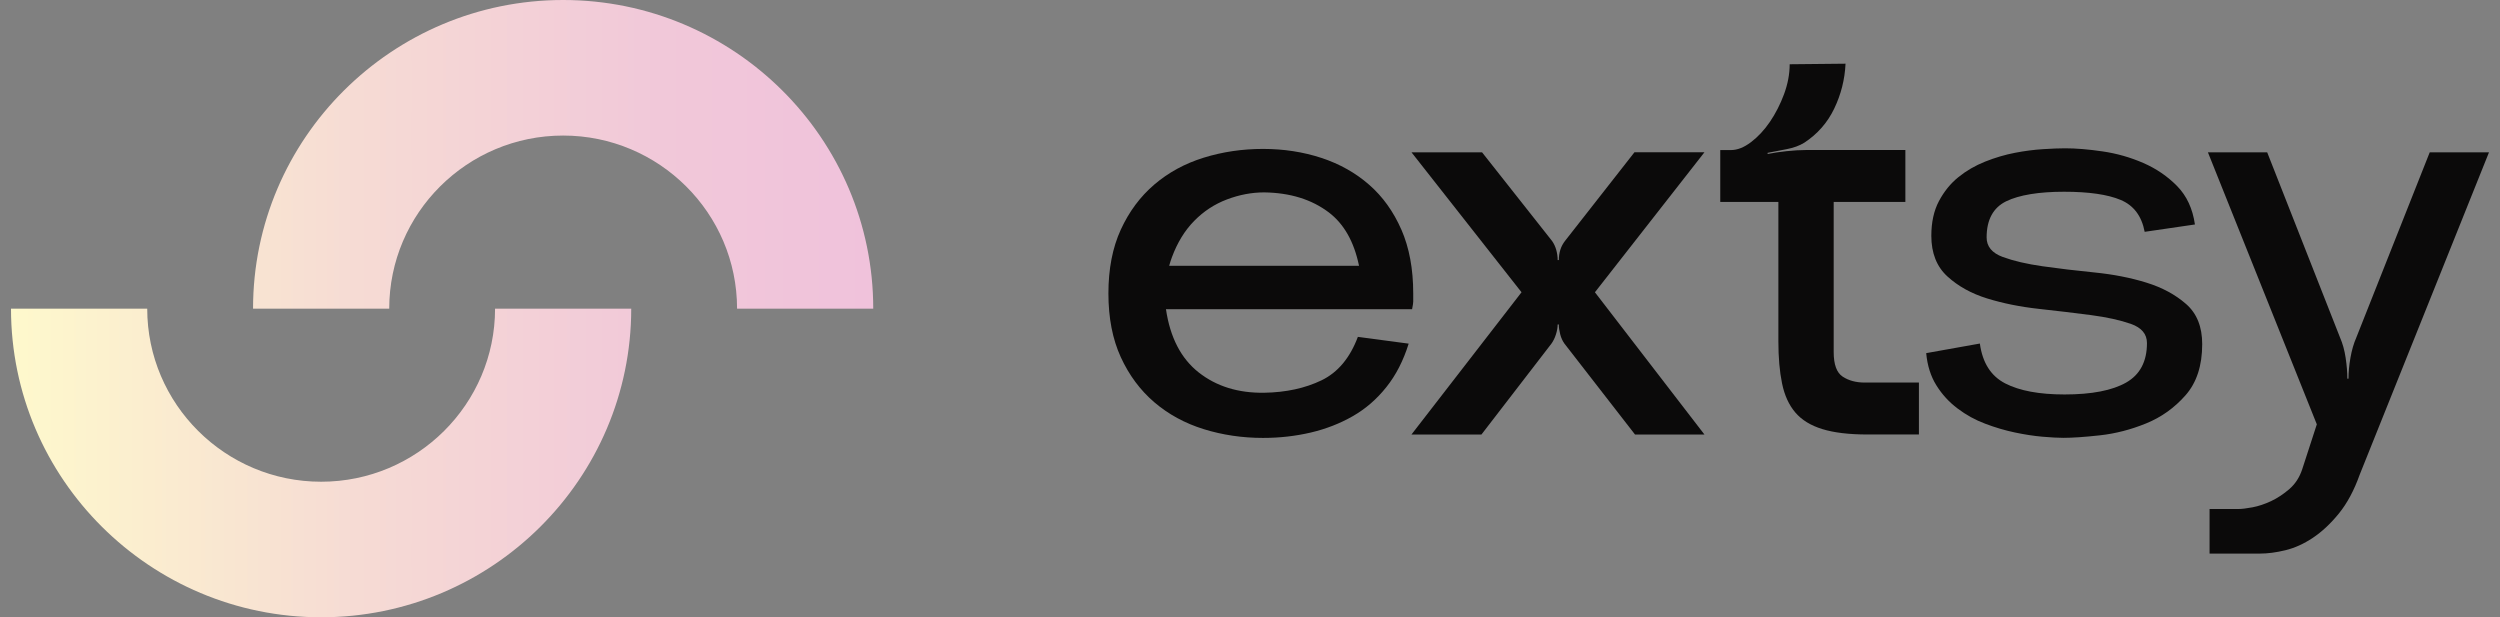
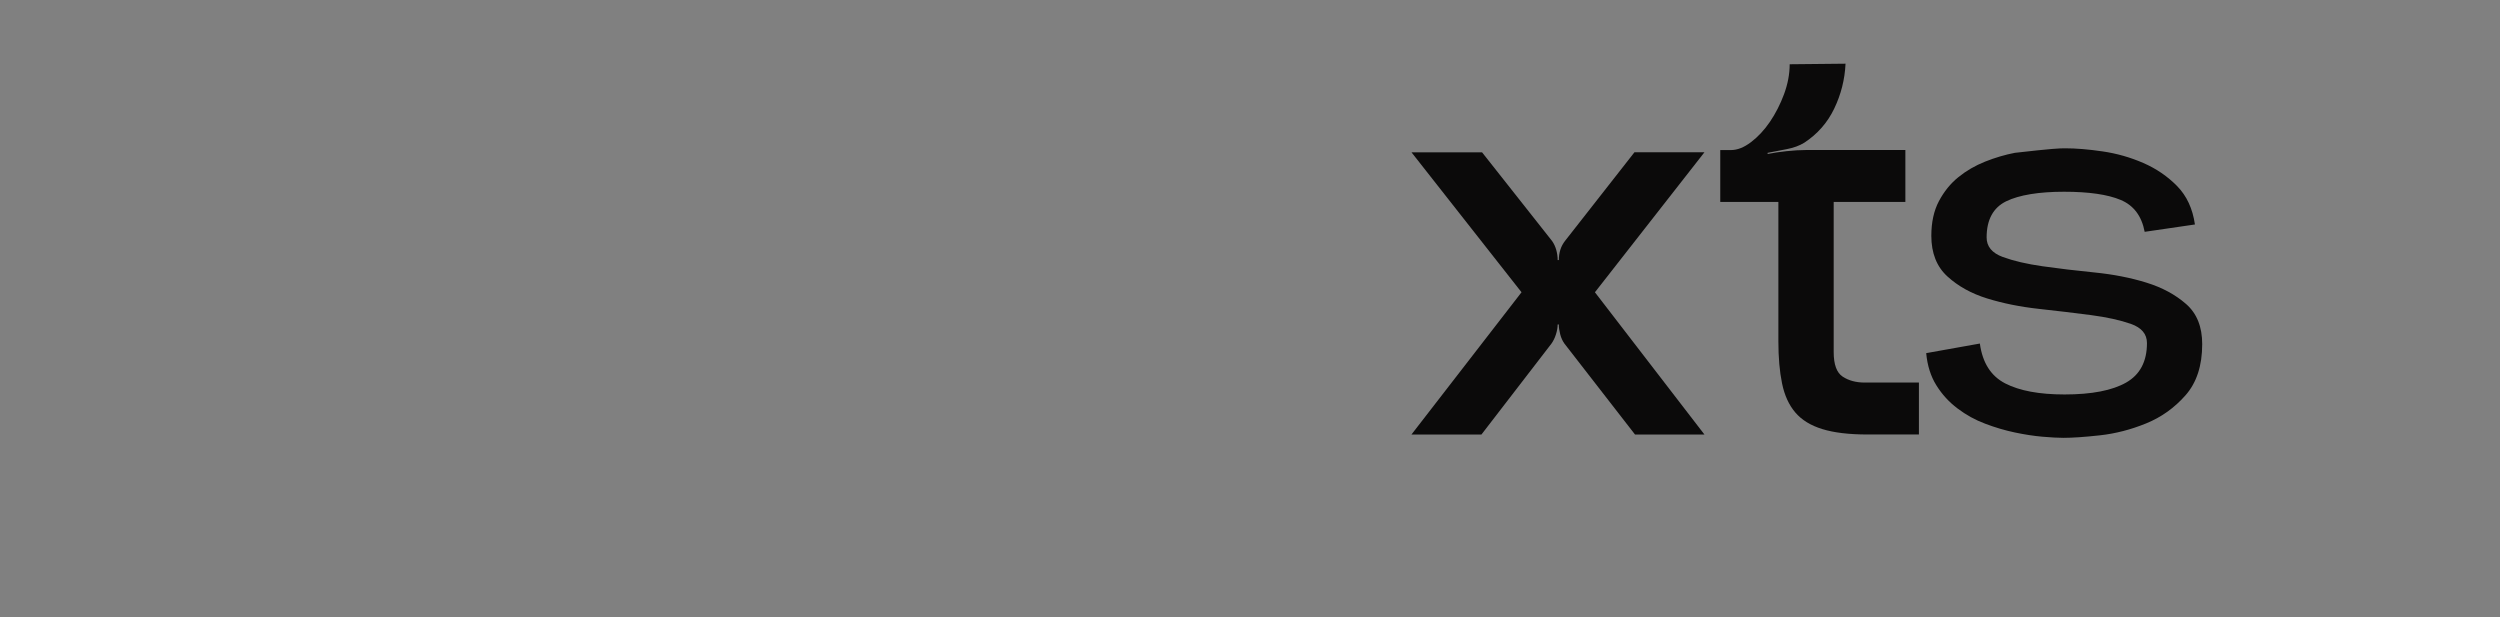
<svg xmlns="http://www.w3.org/2000/svg" width="162" height="40" viewBox="0 0 162 40" fill="none">
  <rect x="0" y="0" width="162" height="40" fill="#808080" stroke="none" />
-   <path d="M36.491 0C47.571 0 56.586 8.971 56.586 20H47.762C47.762 13.815 42.706 8.784 36.492 8.784C30.278 8.784 25.222 13.816 25.222 20H16.398C16.396 8.971 25.411 0 36.491 0ZM20.809 40C31.889 40 40.904 31.029 40.904 20H32.08C32.08 26.185 27.024 31.216 20.81 31.216C14.595 31.216 9.54 26.184 9.54 20H0.713C0.713 31.028 9.728 40 20.809 40Z" fill="url(#paint0_linear_446_1886)" />
-   <path d="M90.808 14.88C90.296 13.709 89.601 12.74 88.722 11.973C87.844 11.204 86.814 10.624 85.632 10.234C84.448 9.846 83.187 9.65 81.846 9.65C80.504 9.65 79.225 9.839 78.005 10.216C76.786 10.594 75.72 11.174 74.805 11.954C73.891 12.735 73.166 13.709 72.628 14.88C72.092 16.05 71.825 17.429 71.825 19.013C71.825 20.597 72.092 21.975 72.628 23.146C73.166 24.316 73.891 25.291 74.805 26.071C75.72 26.852 76.786 27.431 78.005 27.81C79.225 28.188 80.504 28.377 81.846 28.377C82.919 28.377 83.949 28.26 84.937 28.029C85.925 27.796 86.832 27.443 87.662 26.967C88.49 26.493 89.216 25.865 89.837 25.083C90.46 24.305 90.94 23.365 91.282 22.268L87.99 21.829C87.479 23.194 86.692 24.134 85.632 24.646C84.57 25.157 83.332 25.427 81.919 25.45C80.236 25.475 78.823 25.036 77.676 24.134C76.53 23.231 75.823 21.866 75.555 20.038C75.555 20.033 75.555 20.028 75.555 20.023H75.562C75.562 20.023 75.559 20.033 75.557 20.038H91.503C91.552 19.793 91.577 19.629 91.577 19.542V19.013C91.577 17.429 91.32 16.05 90.81 14.88H90.808ZM75.763 17.223C75.815 17.033 75.872 16.851 75.939 16.672C76.292 15.72 76.773 14.935 77.384 14.314C77.994 13.691 78.701 13.229 79.504 12.924C80.31 12.619 81.115 12.467 81.919 12.467C83.602 12.49 84.997 12.924 86.107 13.764C87.09 14.51 87.743 15.662 88.065 17.223H75.763Z" fill="#0B0A0A" />
  <path d="M91.465 9.869H96.036L100.571 15.612C100.693 15.782 100.784 15.977 100.846 16.196C100.906 16.415 100.938 16.635 100.938 16.854H101.012C101.012 16.367 101.146 15.952 101.414 15.61L105.912 9.868H110.447L103.351 18.939L110.447 28.156H105.948L101.377 22.268C101.254 22.098 101.162 21.896 101.102 21.665C101.042 21.434 101.01 21.22 101.01 21.026H100.936C100.936 21.222 100.899 21.434 100.826 21.665C100.752 21.898 100.655 22.099 100.533 22.268L95.998 28.156H91.463L98.595 18.939L91.463 9.868L91.465 9.869Z" fill="#0B0A0A" />
  <path d="M111.473 13.088V9.724H112.168C112.581 9.724 113.015 9.553 113.465 9.211C113.916 8.869 114.325 8.431 114.691 7.895C115.056 7.359 115.361 6.761 115.606 6.103C115.848 5.445 115.971 4.798 115.971 4.164L119.591 4.127C119.543 5.152 119.298 6.12 118.859 7.034C118.421 7.948 117.774 8.687 116.92 9.246C116.604 9.442 116.219 9.581 115.768 9.667C115.316 9.752 114.909 9.831 114.542 9.904V9.978C114.907 9.904 115.316 9.844 115.768 9.796C116.219 9.747 116.627 9.722 116.994 9.722H123.468V13.086H118.823V22.816C118.823 23.621 119.017 24.151 119.407 24.407C119.797 24.663 120.273 24.79 120.834 24.79H124.346V28.155H121.016C119.821 28.155 118.846 28.039 118.091 27.806C117.336 27.575 116.749 27.215 116.336 26.728C115.92 26.241 115.634 25.613 115.477 24.844C115.318 24.075 115.239 23.168 115.239 22.119V13.085H111.471L111.473 13.088Z" fill="#0B0A0A" />
-   <path d="M128.296 22.268C128.467 23.512 129.015 24.372 129.942 24.847C130.869 25.323 132.15 25.561 133.782 25.561C135.537 25.561 136.867 25.304 137.77 24.792C138.672 24.279 139.123 23.427 139.123 22.231C139.123 21.647 138.774 21.232 138.08 20.987C137.385 20.744 136.525 20.555 135.501 20.419C134.476 20.285 133.355 20.151 132.136 20.017C130.917 19.884 129.795 19.657 128.772 19.341C127.747 19.024 126.888 18.549 126.193 17.914C125.498 17.279 125.15 16.402 125.15 15.28C125.15 14.402 125.314 13.652 125.644 13.031C125.974 12.41 126.394 11.89 126.906 11.477C127.419 11.063 127.997 10.727 128.643 10.47C129.289 10.214 129.929 10.025 130.564 9.903C131.197 9.78 131.808 9.702 132.392 9.665C132.977 9.628 133.453 9.61 133.819 9.61C134.526 9.61 135.336 9.677 136.251 9.811C137.165 9.945 138.043 10.194 138.885 10.561C139.726 10.926 140.458 11.427 141.079 12.06C141.7 12.694 142.085 13.523 142.231 14.546L138.975 15.022C138.78 13.997 138.262 13.309 137.421 12.956C136.581 12.602 135.355 12.425 133.746 12.425C132.136 12.425 130.838 12.632 129.996 13.046C129.155 13.461 128.733 14.242 128.733 15.387C128.733 15.972 129.082 16.394 129.775 16.65C130.47 16.906 131.329 17.107 132.354 17.253C133.379 17.398 134.499 17.534 135.718 17.655C136.937 17.777 138.059 17.996 139.083 18.313C140.108 18.629 140.967 19.093 141.662 19.703C142.357 20.312 142.703 21.178 142.703 22.3C142.703 23.69 142.343 24.794 141.625 25.611C140.905 26.428 140.052 27.038 139.064 27.439C138.076 27.841 137.083 28.098 136.083 28.208C135.084 28.319 134.292 28.372 133.705 28.372C133.364 28.372 132.913 28.347 132.352 28.299C131.791 28.25 131.193 28.158 130.56 28.024C129.926 27.89 129.286 27.701 128.64 27.456C127.993 27.213 127.395 26.884 126.848 26.468C126.298 26.055 125.841 25.554 125.476 24.968C125.111 24.383 124.892 23.688 124.818 22.883L128.293 22.262L128.296 22.268Z" fill="#0B0A0A" />
-   <path d="M143.073 9.869H146.913L151.632 21.866C151.803 22.256 151.925 22.695 151.997 23.183C152.071 23.67 152.108 24.122 152.108 24.536H152.182C152.182 24.122 152.223 23.67 152.309 23.183C152.394 22.695 152.521 22.256 152.692 21.866L157.447 9.869H161.287L152.91 30.754C152.545 31.779 152.093 32.619 151.557 33.277C151.021 33.935 150.46 34.46 149.874 34.85C149.289 35.24 148.697 35.508 148.1 35.654C147.503 35.799 146.948 35.873 146.436 35.873H143.18V32.984H145.046C145.265 32.984 145.57 32.947 145.96 32.874C146.35 32.8 146.752 32.666 147.168 32.472C147.581 32.276 147.978 32.015 148.357 31.685C148.735 31.355 149.008 30.934 149.179 30.422L150.13 27.497L143.072 9.868L143.073 9.869Z" fill="#0B0A0A" />
+   <path d="M128.296 22.268C128.467 23.512 129.015 24.372 129.942 24.847C130.869 25.323 132.15 25.561 133.782 25.561C135.537 25.561 136.867 25.304 137.77 24.792C138.672 24.279 139.123 23.427 139.123 22.231C139.123 21.647 138.774 21.232 138.08 20.987C137.385 20.744 136.525 20.555 135.501 20.419C134.476 20.285 133.355 20.151 132.136 20.017C130.917 19.884 129.795 19.657 128.772 19.341C127.747 19.024 126.888 18.549 126.193 17.914C125.498 17.279 125.15 16.402 125.15 15.28C125.15 14.402 125.314 13.652 125.644 13.031C125.974 12.41 126.394 11.89 126.906 11.477C127.419 11.063 127.997 10.727 128.643 10.47C129.289 10.214 129.929 10.025 130.564 9.903C132.977 9.628 133.453 9.61 133.819 9.61C134.526 9.61 135.336 9.677 136.251 9.811C137.165 9.945 138.043 10.194 138.885 10.561C139.726 10.926 140.458 11.427 141.079 12.06C141.7 12.694 142.085 13.523 142.231 14.546L138.975 15.022C138.78 13.997 138.262 13.309 137.421 12.956C136.581 12.602 135.355 12.425 133.746 12.425C132.136 12.425 130.838 12.632 129.996 13.046C129.155 13.461 128.733 14.242 128.733 15.387C128.733 15.972 129.082 16.394 129.775 16.65C130.47 16.906 131.329 17.107 132.354 17.253C133.379 17.398 134.499 17.534 135.718 17.655C136.937 17.777 138.059 17.996 139.083 18.313C140.108 18.629 140.967 19.093 141.662 19.703C142.357 20.312 142.703 21.178 142.703 22.3C142.703 23.69 142.343 24.794 141.625 25.611C140.905 26.428 140.052 27.038 139.064 27.439C138.076 27.841 137.083 28.098 136.083 28.208C135.084 28.319 134.292 28.372 133.705 28.372C133.364 28.372 132.913 28.347 132.352 28.299C131.791 28.25 131.193 28.158 130.56 28.024C129.926 27.89 129.286 27.701 128.64 27.456C127.993 27.213 127.395 26.884 126.848 26.468C126.298 26.055 125.841 25.554 125.476 24.968C125.111 24.383 124.892 23.688 124.818 22.883L128.293 22.262L128.296 22.268Z" fill="#0B0A0A" />
  <defs>
    <linearGradient id="paint0_linear_446_1886" x1="0.713" y1="20" x2="56.586" y2="20" gradientUnits="userSpaceOnUse">
      <stop stop-color="#FEF9CC" />
      <stop offset="0.4" stop-color="#F6DBD4" />
      <stop offset="0.75" stop-color="#F1C8D9" />
      <stop offset="1" stop-color="#F0C2DB" />
    </linearGradient>
  </defs>
</svg>